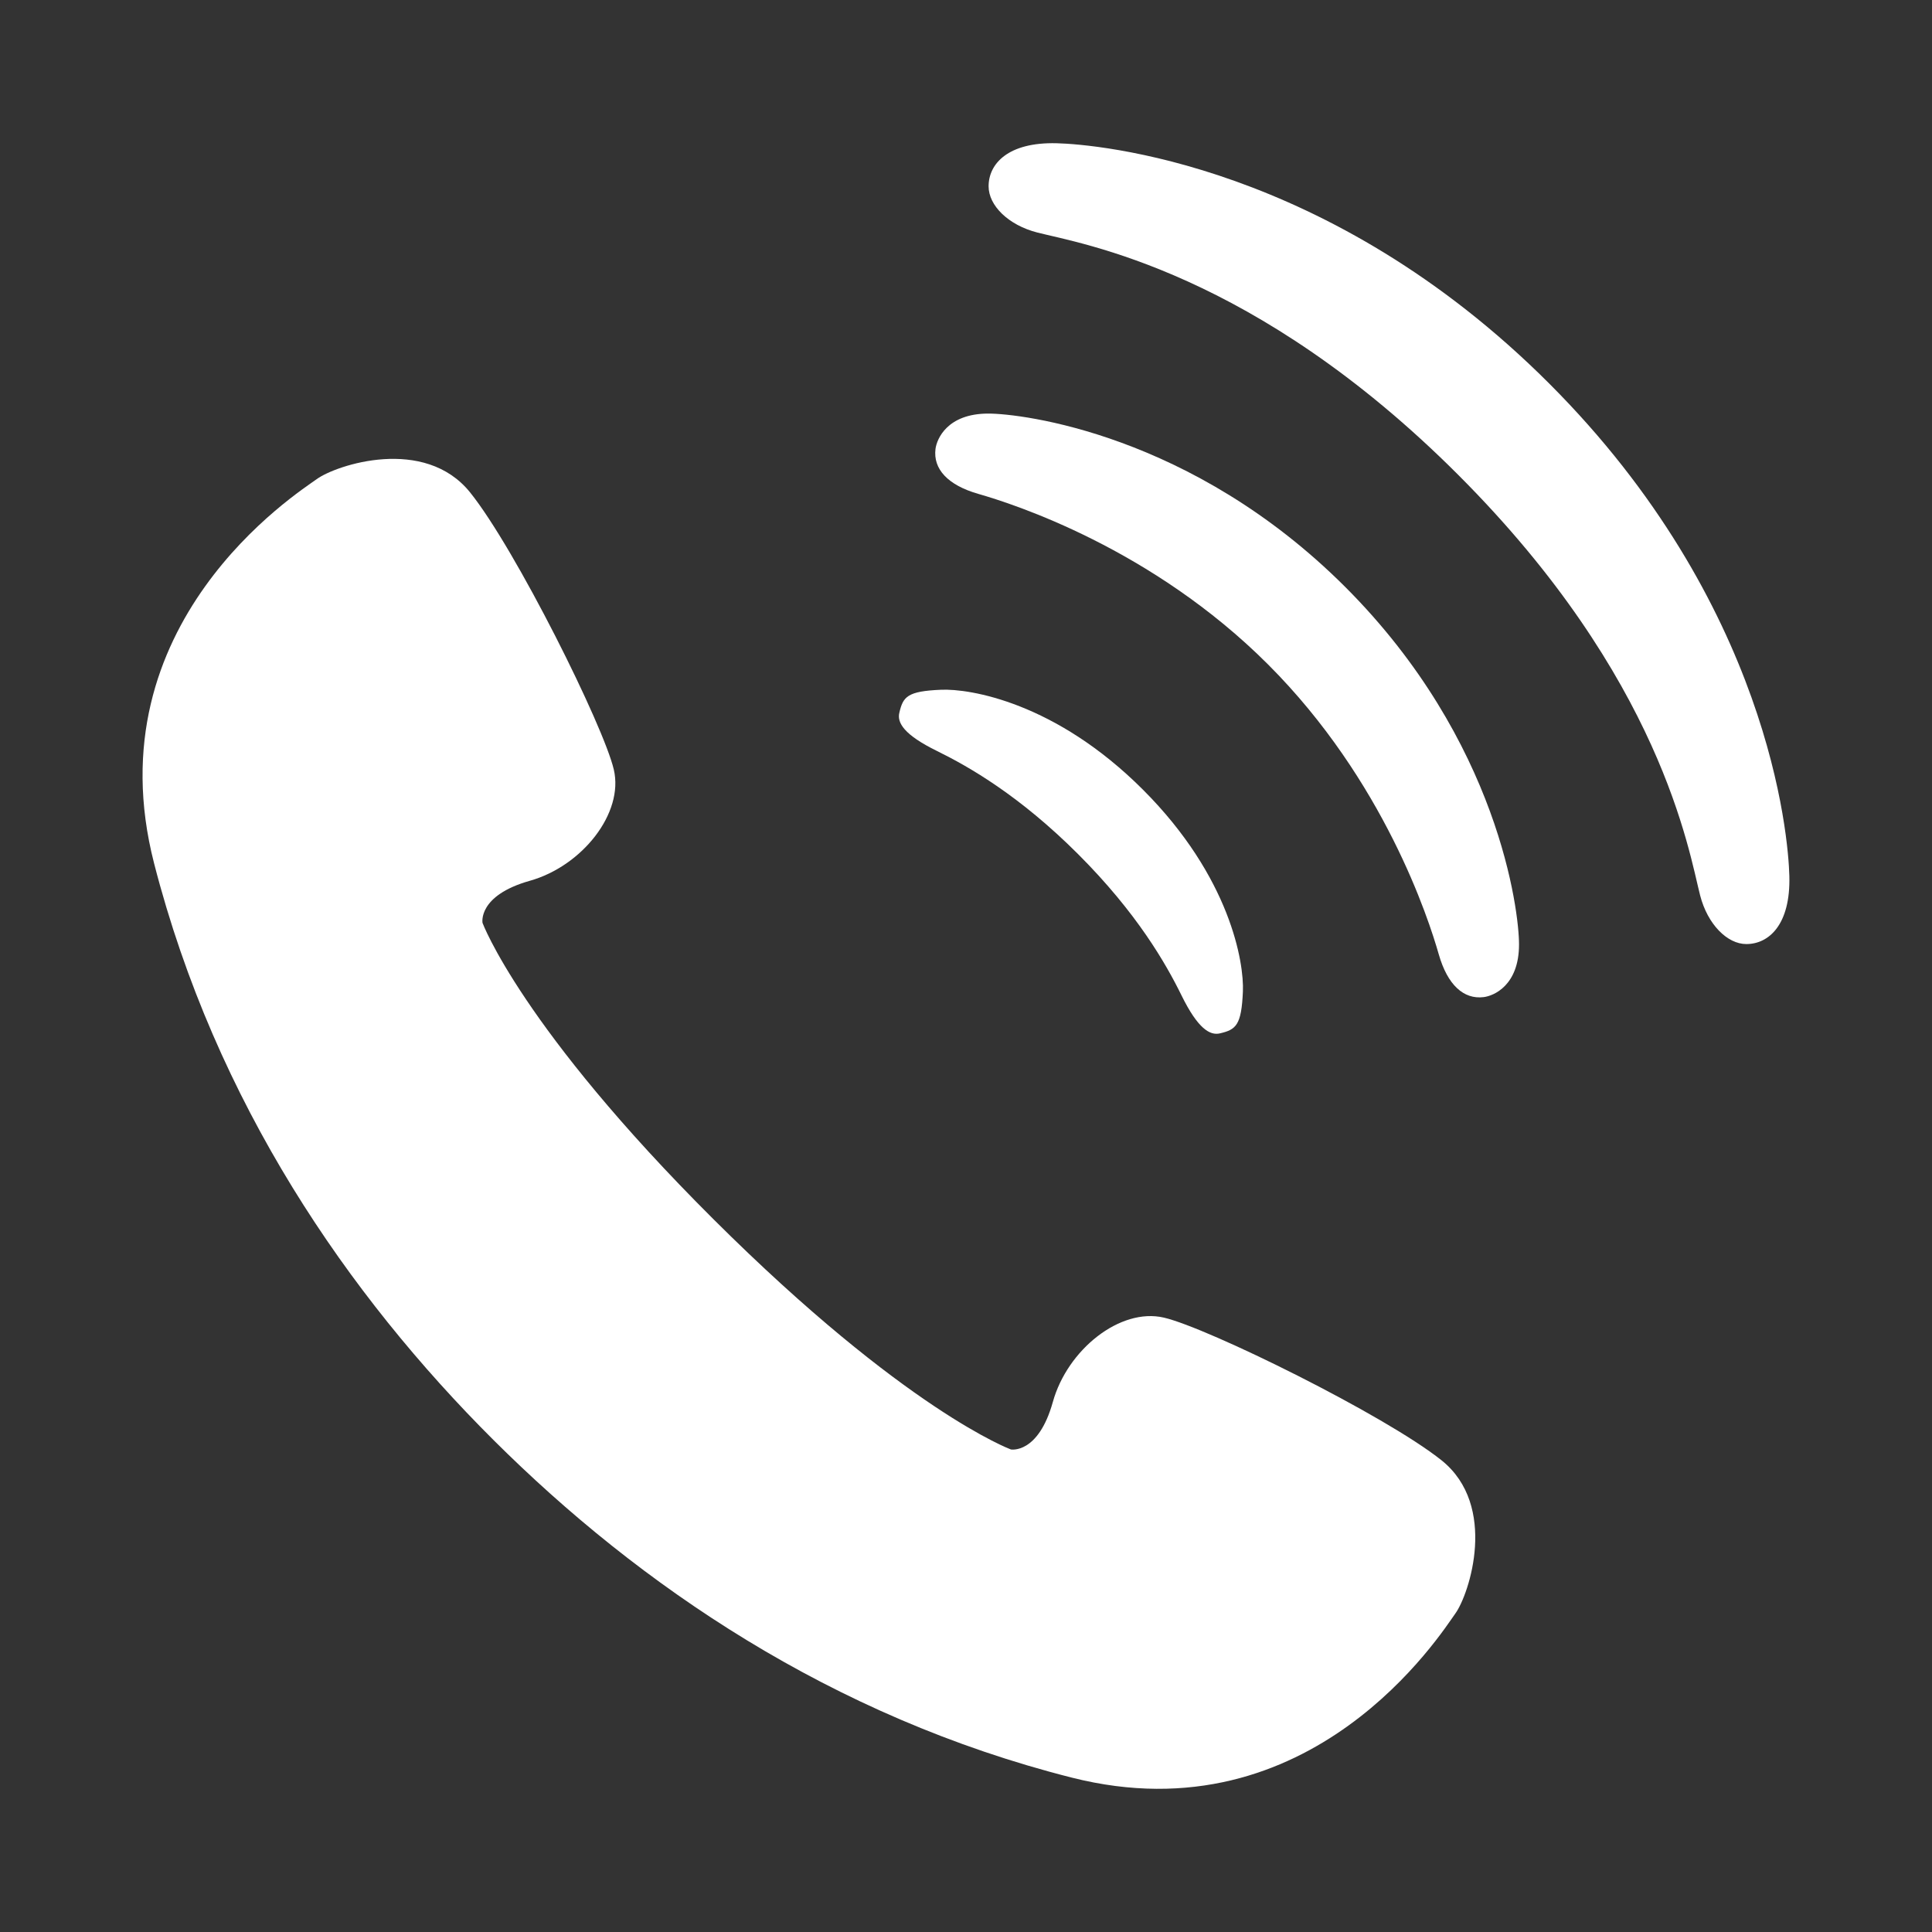
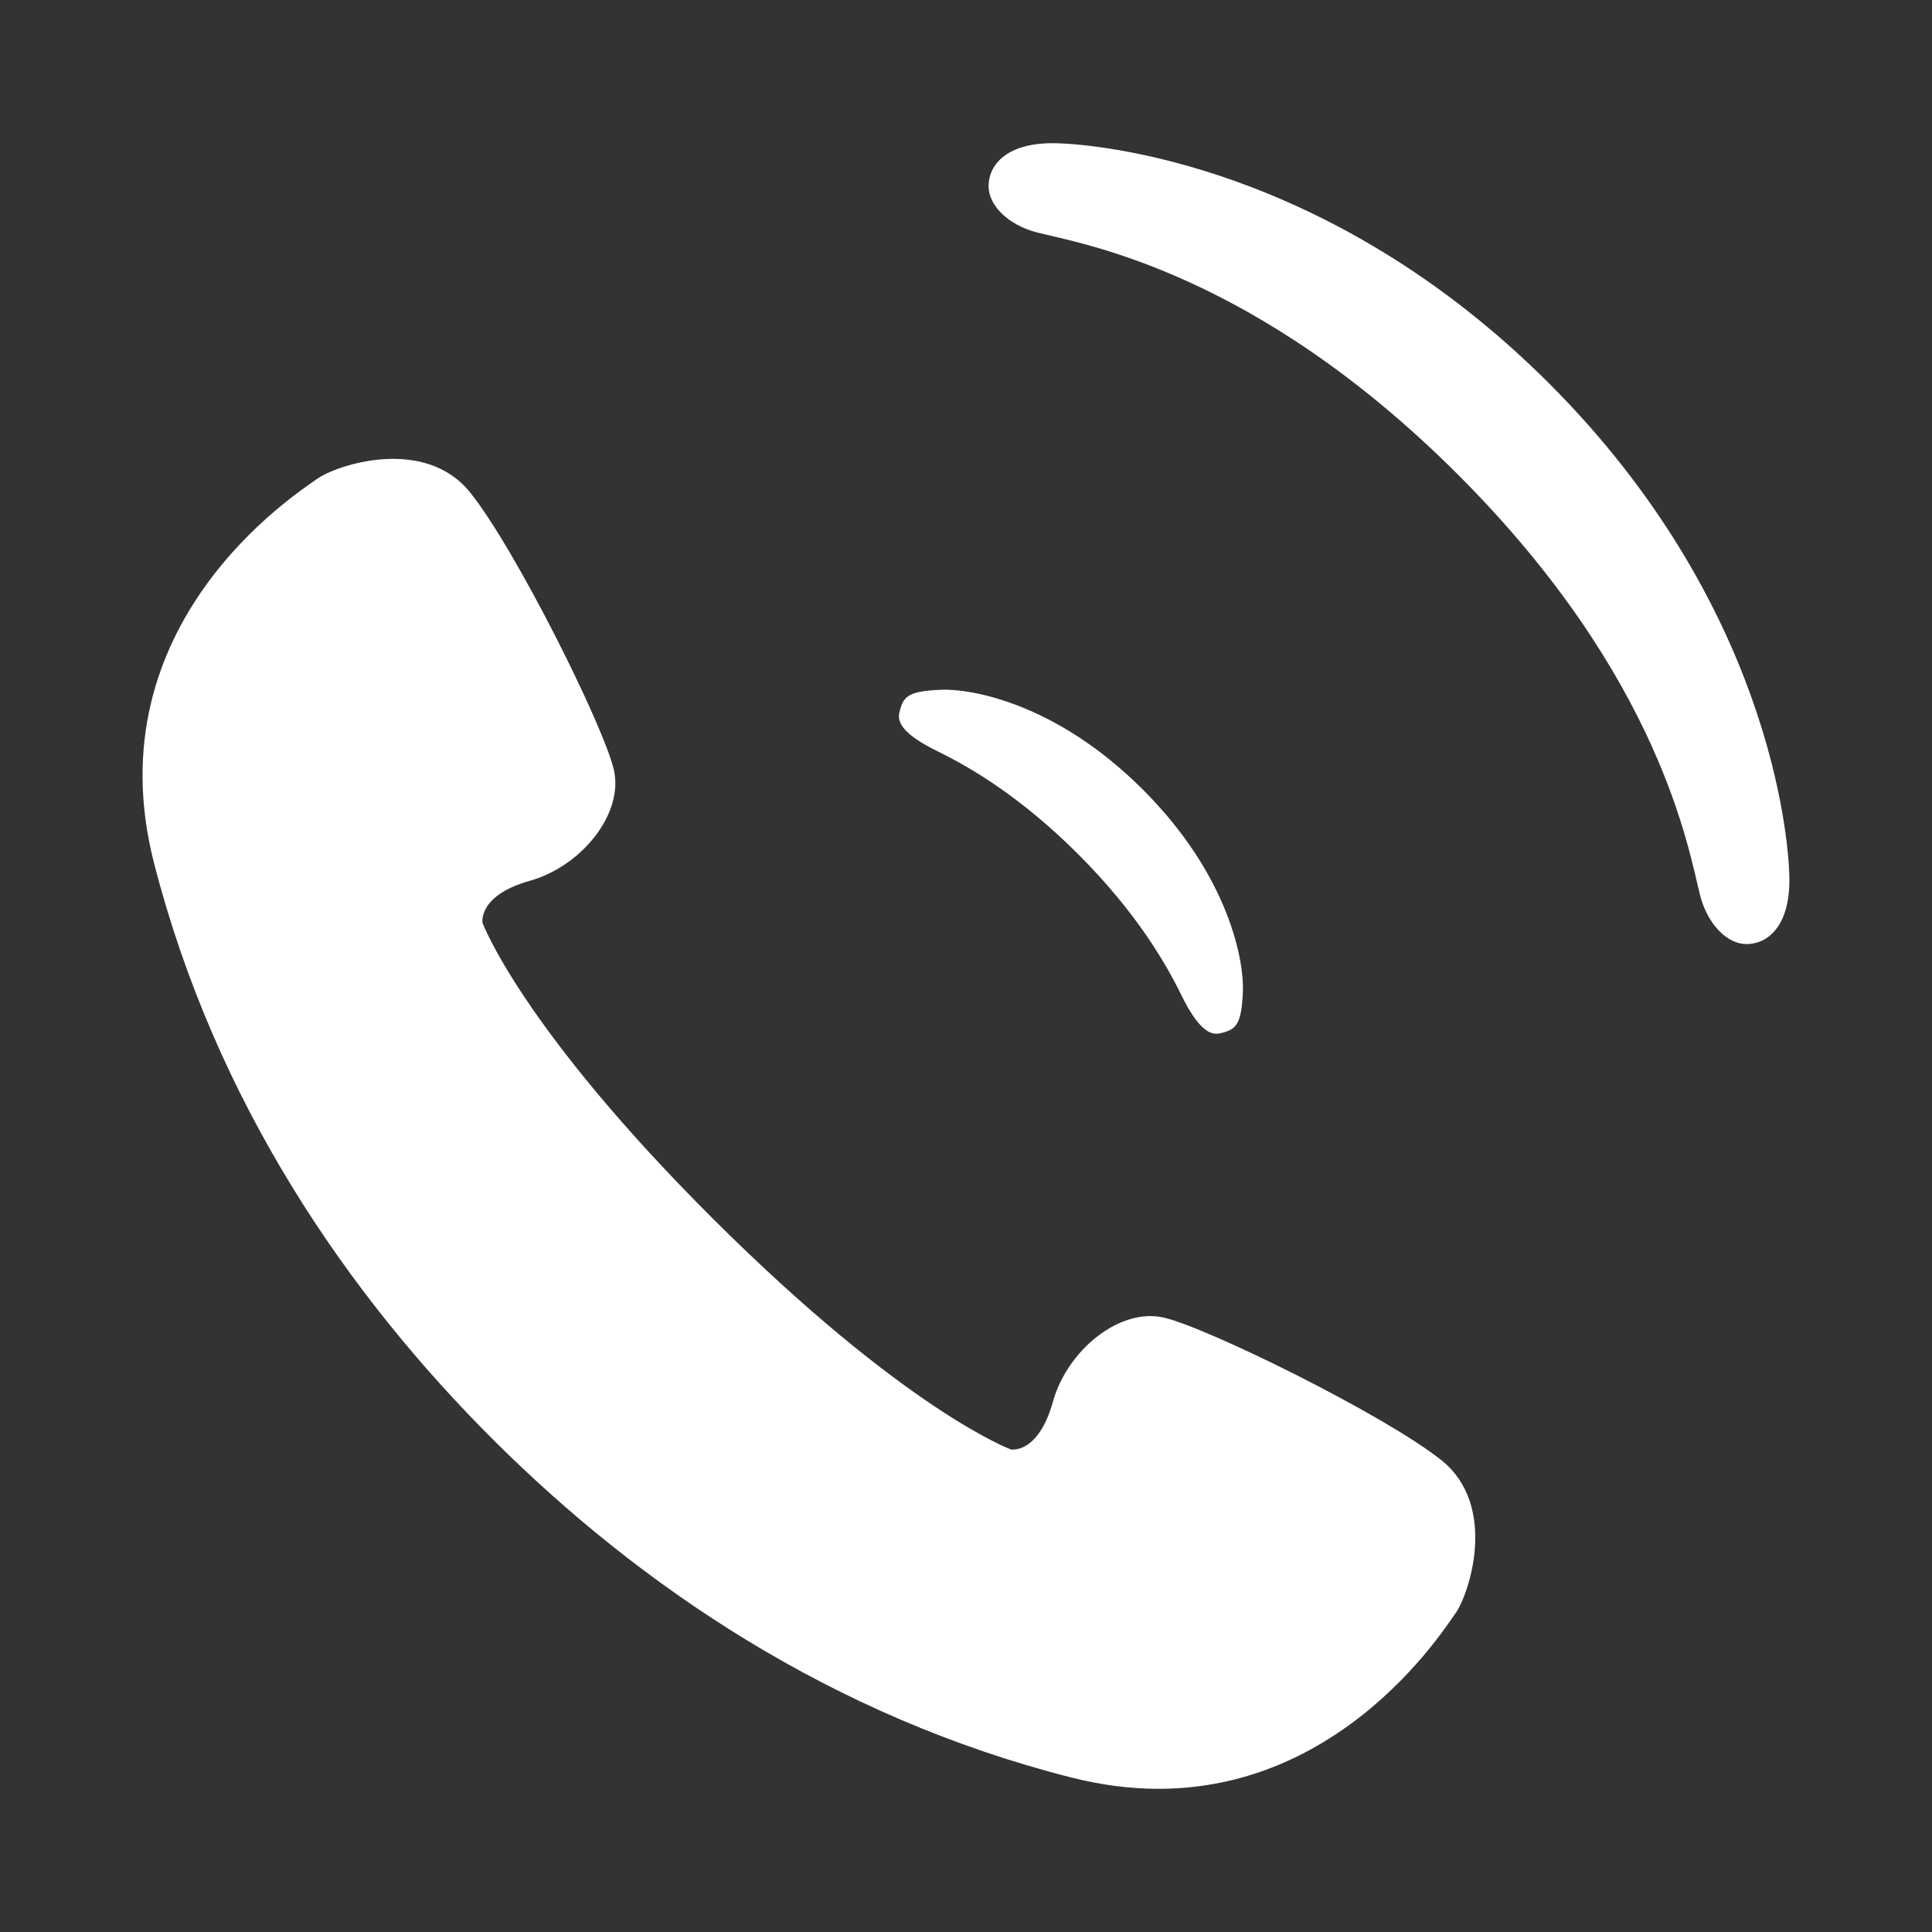
<svg xmlns="http://www.w3.org/2000/svg" version="1.1" id="レイヤー_1" x="0px" y="0px" width="90px" height="90px" viewBox="0 0 90 90" enable-background="new 0 0 90 90" xml:space="preserve">
  <rect x="0" y="0" width="90" height="90" fill="#333333" stroke="none" />
  <g>
    <path fill="#FFFFFF" d="M67.153,68.027c-2.648-2.113-10.902-6.18-12.938-6.648c-2.033-0.473-4.492,1.492-5.17,3.932   c-0.682,2.441-1.952,2.211-1.952,2.211s-4.896-1.799-13.849-10.718c-8.956-8.923-10.766-13.812-10.766-13.812   s-0.24-1.271,2.201-1.961c2.436-0.684,4.393-3.151,3.914-5.184c-0.475-2.032-4.574-10.273-6.696-12.911   c-2.126-2.637-6.233-1.277-7.138-0.619c-0.908,0.655-10.453,6.724-7.582,17.898c2.874,11.177,9.041,20.118,15.818,26.873   c6.779,6.753,15.742,12.886,26.928,15.719c11.186,2.834,17.219-6.734,17.872-7.643C68.45,74.258,69.794,70.144,67.153,68.027z" />
    <path fill="#FFFFFF" d="M43.655,34.987c1.482,0.728,3.842,2.077,6.576,4.811c2.734,2.734,4.082,5.093,4.81,6.575   c0.765,1.558,1.329,1.872,1.785,1.766c0.753-0.175,1.005-0.377,1.073-1.948c0.059-1.339-0.582-5.332-4.656-9.405   c-4.072-4.073-8.067-4.713-9.404-4.655c-1.572,0.067-1.771,0.319-1.945,1.075C41.786,33.659,42.097,34.225,43.655,34.987z" />
-     <path fill="#FFFFFF" d="M46.041,19.266c-1.919-0.001-2.403,1.187-2.462,1.647c-0.117,0.931,0.568,1.686,1.994,2.094   c1.631,0.466,8.09,2.537,13.5,7.948c5.412,5.411,7.485,11.871,7.95,13.501c0.407,1.425,1.16,2.11,2.093,1.993   c0.463-0.056,1.649-0.541,1.646-2.46c0.002-1.519-0.926-9.473-8.088-16.638C55.514,20.19,47.556,19.264,46.041,19.266z" />
    <path fill="#FFFFFF" d="M72.165,17.863C61.906,7.604,51.083,6.721,49.224,6.673c-2.271-0.059-3.172,0.961-3.171,2.006   c-0.001,0.89,0.911,1.805,2.269,2.153c2.037,0.522,10.113,1.795,19.596,11.278c9.486,9.482,10.756,17.56,11.28,19.599   c0.349,1.354,1.265,2.269,2.153,2.269c1.046,0,2.064-0.899,2.004-3.169C83.308,38.947,82.425,28.124,72.165,17.863z" />
  </g>
</svg>